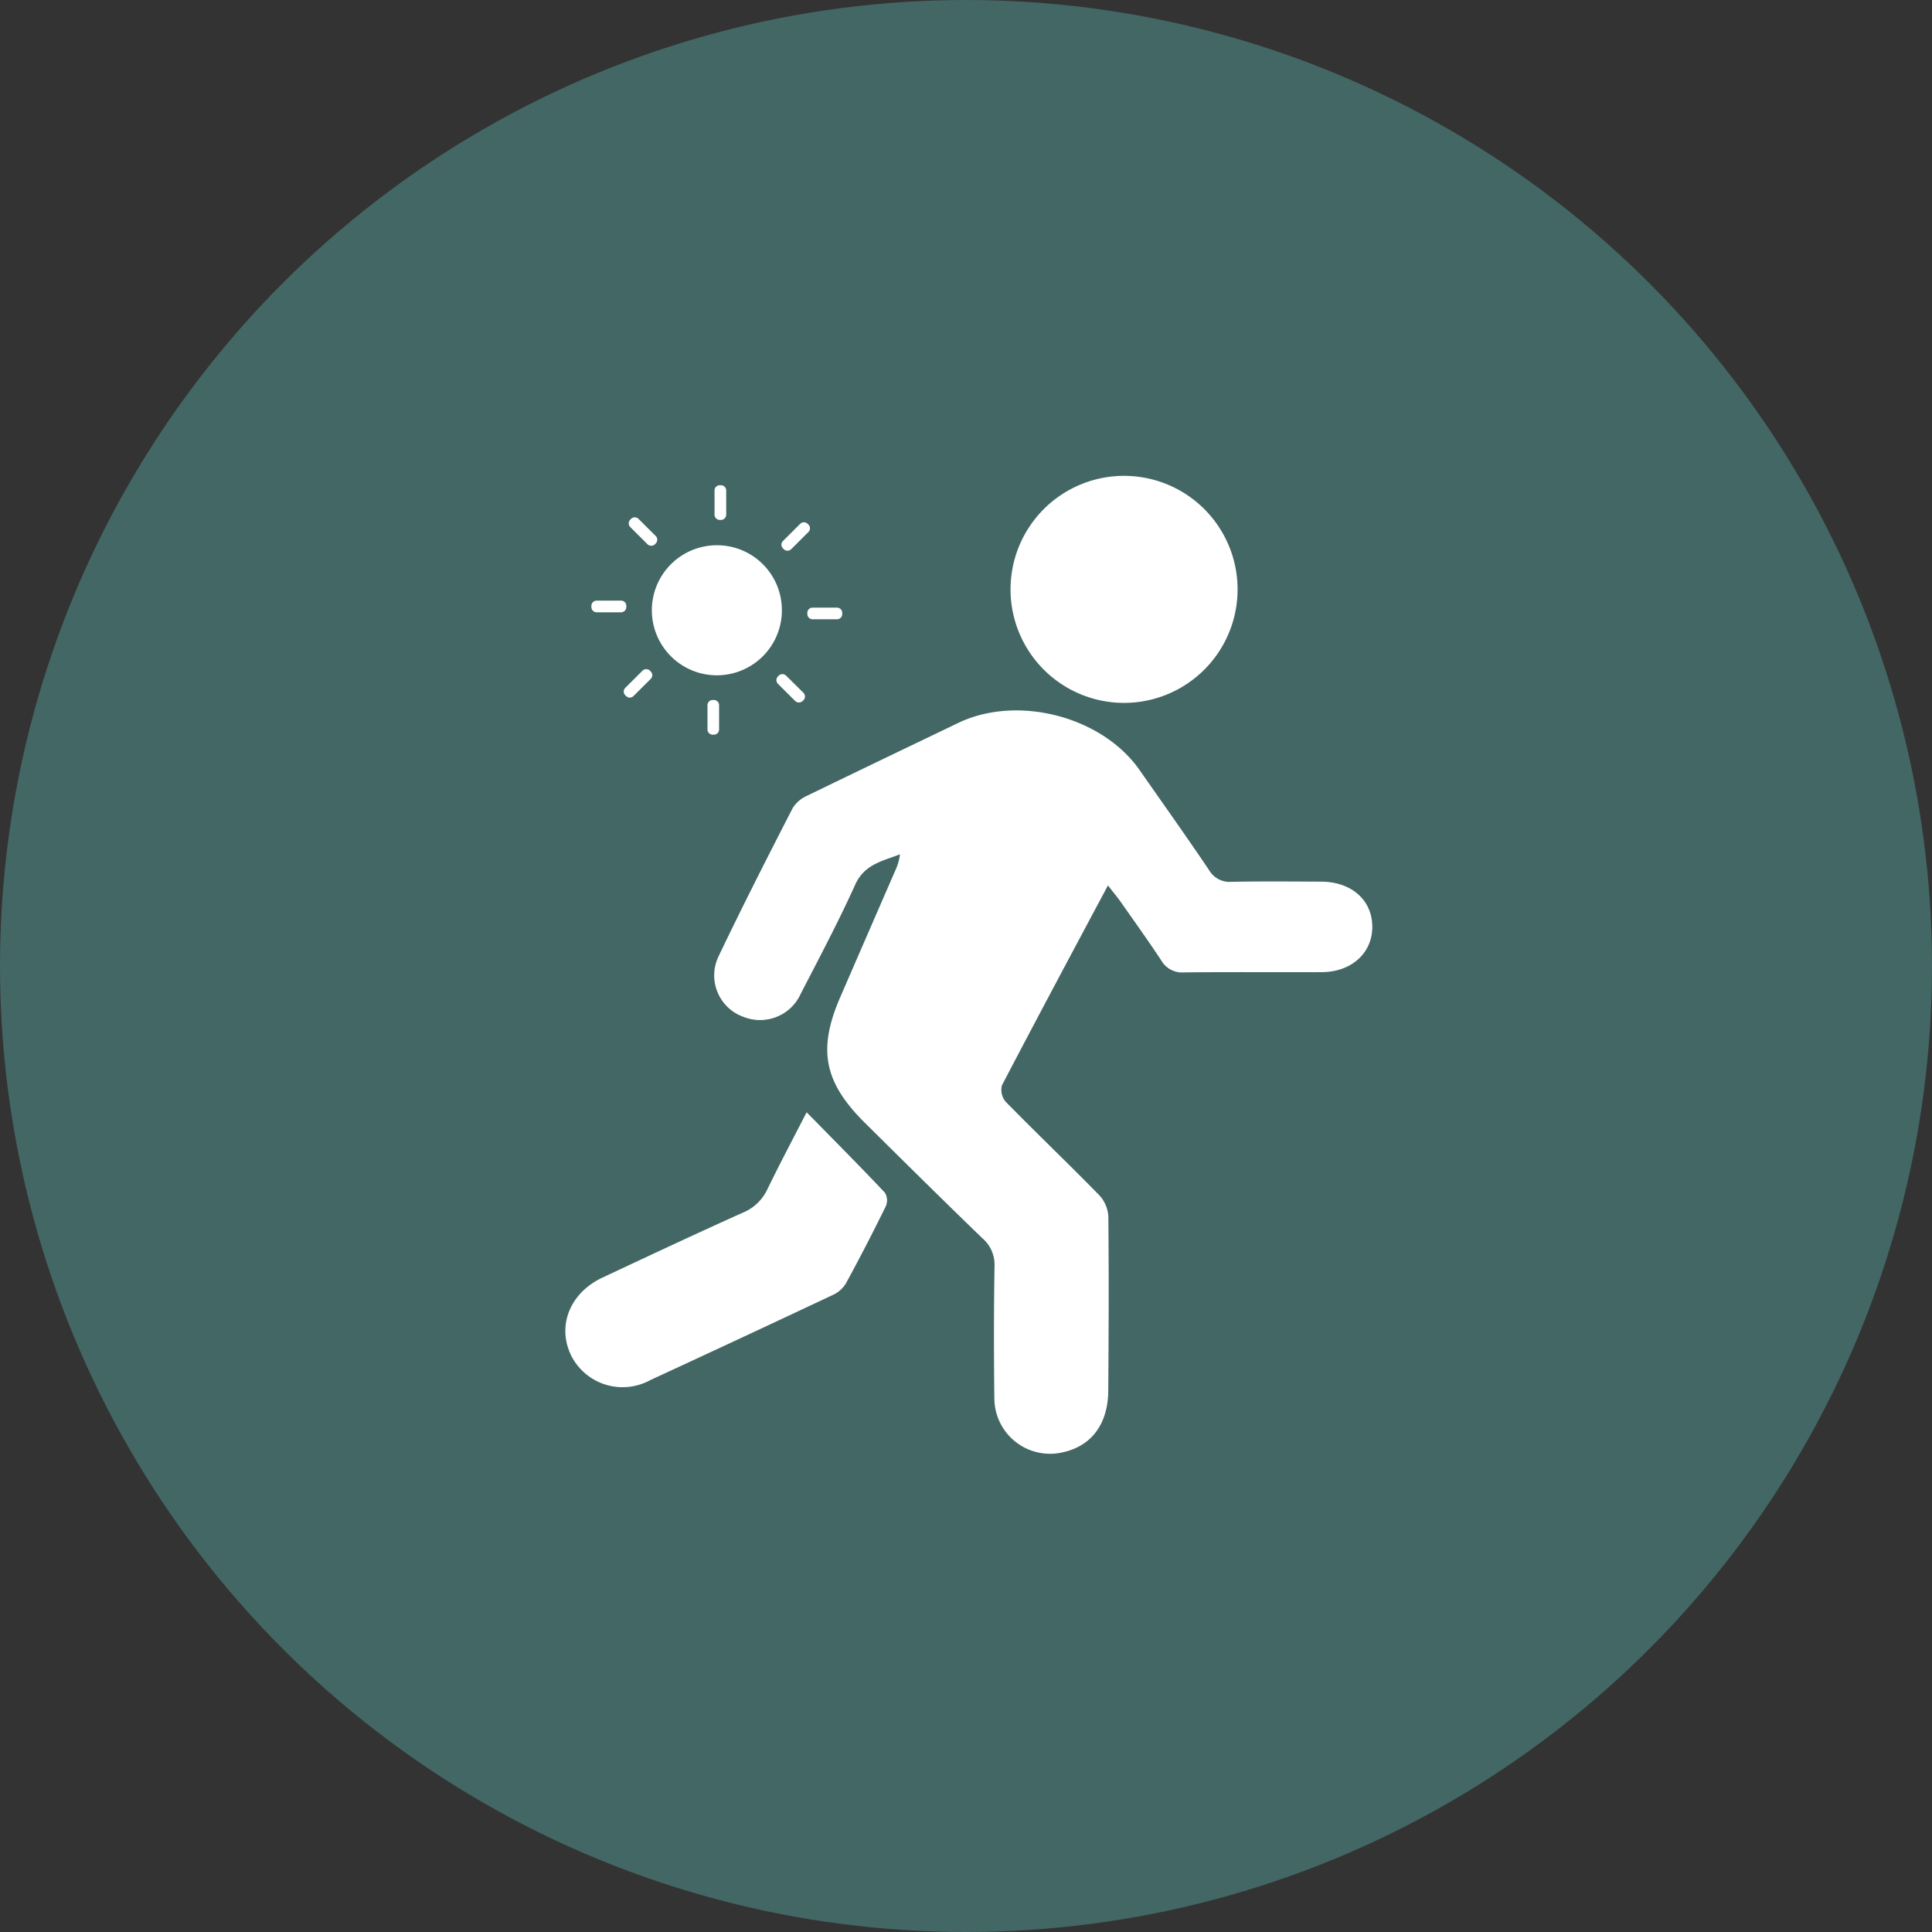
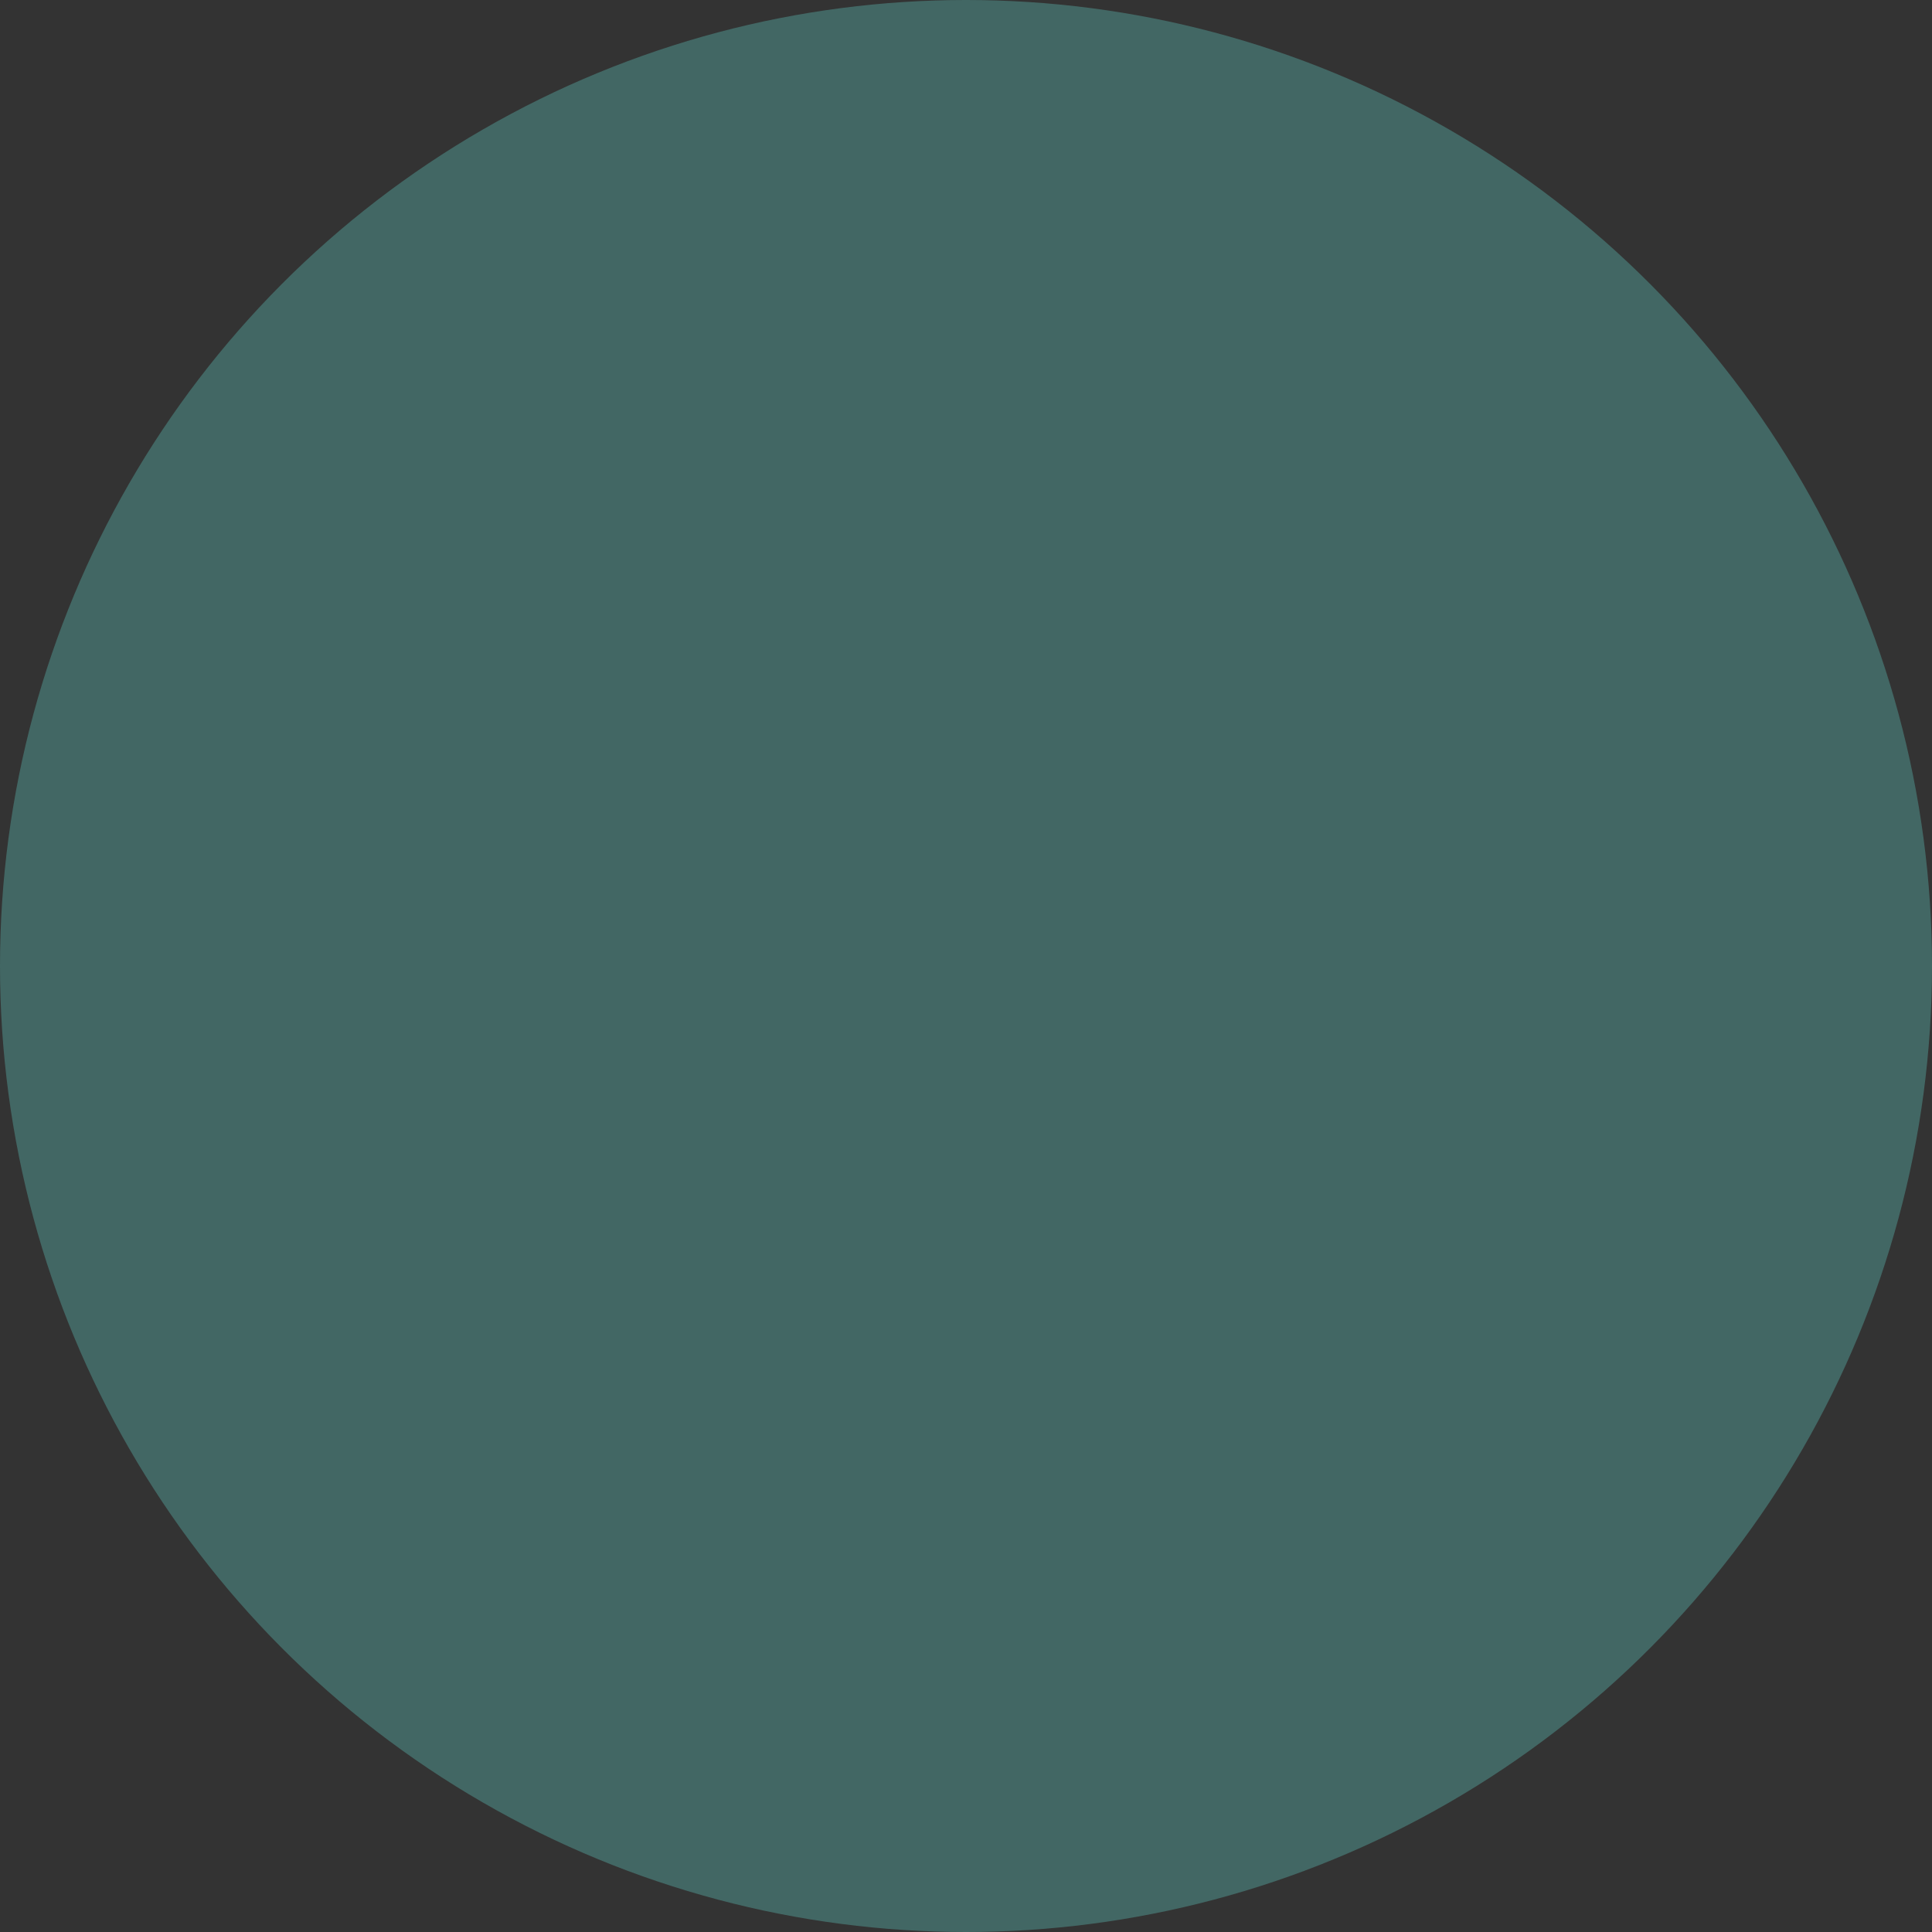
<svg xmlns="http://www.w3.org/2000/svg" width="164" height="164" viewBox="0 0 164 164">
  <rect x="0" y="0" width="164" height="164" fill="#333333" stroke="none" />
  <defs>
    <style>
      .cls-1 {
        fill: #426764;
      }

      .cls-2 {
        fill: #fff;
        fill-rule: evenodd;
      }
    </style>
  </defs>
  <g id="画板_1" data-name="画板 1">
    <circle id="椭圆_3" data-name="椭圆 3" class="cls-1" cx="82" cy="82" r="82" />
-     <path id="形状_1" data-name="形状 1" class="cls-2" d="M94.05,75.159c-3.1,5.809-6.08,11.382-9,16.973a1.556,1.556,0,0,0,.328,1.4c2.627,2.678,5.339,5.27,7.959,7.95a2.885,2.885,0,0,1,.746,1.814c0.049,4.919.03,9.838-.007,14.76-0.021,2.82-1.423,4.682-3.831,5.218a4.729,4.729,0,0,1-5.839-4.557c-0.043-3.749-.045-7.491.015-11.238a2.95,2.95,0,0,0-1.033-2.371c-3.36-3.245-6.684-6.536-10-9.823-3.453-3.434-3.98-6.209-2.073-10.615Q73.653,79.278,76,73.889a4.471,4.471,0,0,0,.394-1.37c-1.484.579-3.019,0.844-3.8,2.578-1.413,3.127-3.029,6.174-4.608,9.23a3.787,3.787,0,0,1-4.834,2.006,3.735,3.735,0,0,1-2.156-5.154c2.025-4.238,4.16-8.436,6.307-12.612a2.81,2.81,0,0,1,1.269-1.048c4.239-2.063,8.5-4.1,12.748-6.142,5.034-2.428,12.212-.574,15.4,3.969,1.975,2.829,3.971,5.635,5.9,8.491a2.016,2.016,0,0,0,1.924,1.017c2.539-.052,5.08-0.026,7.62-0.013,2.595,0.009,4.353,1.61,4.325,3.89-0.026,2.2-1.8,3.787-4.3,3.791-3.9.015-7.8-.018-11.694,0.022a2.044,2.044,0,0,1-1.932-1.036c-1.132-1.712-2.326-3.374-3.5-5.05C94.78,76.078,94.48,75.718,94.05,75.159ZM85.781,50.047a9.636,9.636,0,0,1,19.272-.035A9.636,9.636,0,0,1,85.781,50.047ZM68.472,94.416c2.293,2.339,4.5,4.553,6.646,6.827a1.259,1.259,0,0,1,.08,1.14c-1.093,2.222-2.226,4.431-3.415,6.6a2.592,2.592,0,0,1-1.159.975q-7.7,3.627-15.436,7.2a4.888,4.888,0,0,1-6.722-2.127c-1.195-2.507-.078-5.292,2.678-6.582,3.954-1.854,7.905-3.711,11.887-5.5a3.963,3.963,0,0,0,2.106-1.99C66.2,98.767,67.343,96.616,68.472,94.416Zm-2.1-42.644a5.52,5.52,0,1,1-5.52-5.488A5.5,5.5,0,0,1,66.369,51.772ZM61.2,44.134H61.1a0.446,0.446,0,0,1-.445-0.439V41.627a0.446,0.446,0,0,1,.445-0.439h0.1a0.446,0.446,0,0,1,.445.439v2.067A0.446,0.446,0,0,1,61.2,44.134Zm-5.535,2-0.069.068a0.458,0.458,0,0,1-.629,0L53.5,44.739a0.441,0.441,0,0,1,0-.625l0.069-.072a0.452,0.452,0,0,1,.629,0L55.663,45.5A0.446,0.446,0,0,1,55.663,46.13Zm-2.5,5.295v0.1a0.445,0.445,0,0,1-.445.446H50.649A0.445,0.445,0,0,1,50.2,51.52v-0.1a0.441,0.441,0,0,1,.445-0.434h2.072A0.44,0.44,0,0,1,53.166,51.424Zm2,5.5L55.239,57a0.443,0.443,0,0,1,0,.627l-1.465,1.459a0.446,0.446,0,0,1-.629,0l-0.069-.069a0.442,0.442,0,0,1,0-.626l1.465-1.46A0.454,0.454,0,0,1,55.17,56.928Zm5.331,2.49h0.1a0.443,0.443,0,0,1,.445.437v2.062a0.442,0.442,0,0,1-.445.445H60.5a0.442,0.442,0,0,1-.445-0.445V59.855A0.443,0.443,0,0,1,60.5,59.418Zm5.535-1.992,0.069-.074a0.45,0.45,0,0,1,.629,0L68.2,58.807a0.454,0.454,0,0,1,0,.635l-0.069.065a0.454,0.454,0,0,1-.629,0l-1.465-1.459A0.438,0.438,0,0,1,66.036,57.425Zm2.5-5.305v-0.1a0.444,0.444,0,0,1,.445-0.442H71.05a0.444,0.444,0,0,1,.445.442v0.1a0.444,0.444,0,0,1-.445.446H68.977A0.444,0.444,0,0,1,68.533,52.12Zm-2-5.5-0.069-.075a0.437,0.437,0,0,1,0-.622l1.465-1.463a0.454,0.454,0,0,1,.629,0l0.069,0.069a0.445,0.445,0,0,1,0,.628l-1.465,1.462A0.454,0.454,0,0,1,66.528,46.621Z" />
  </g>
</svg>